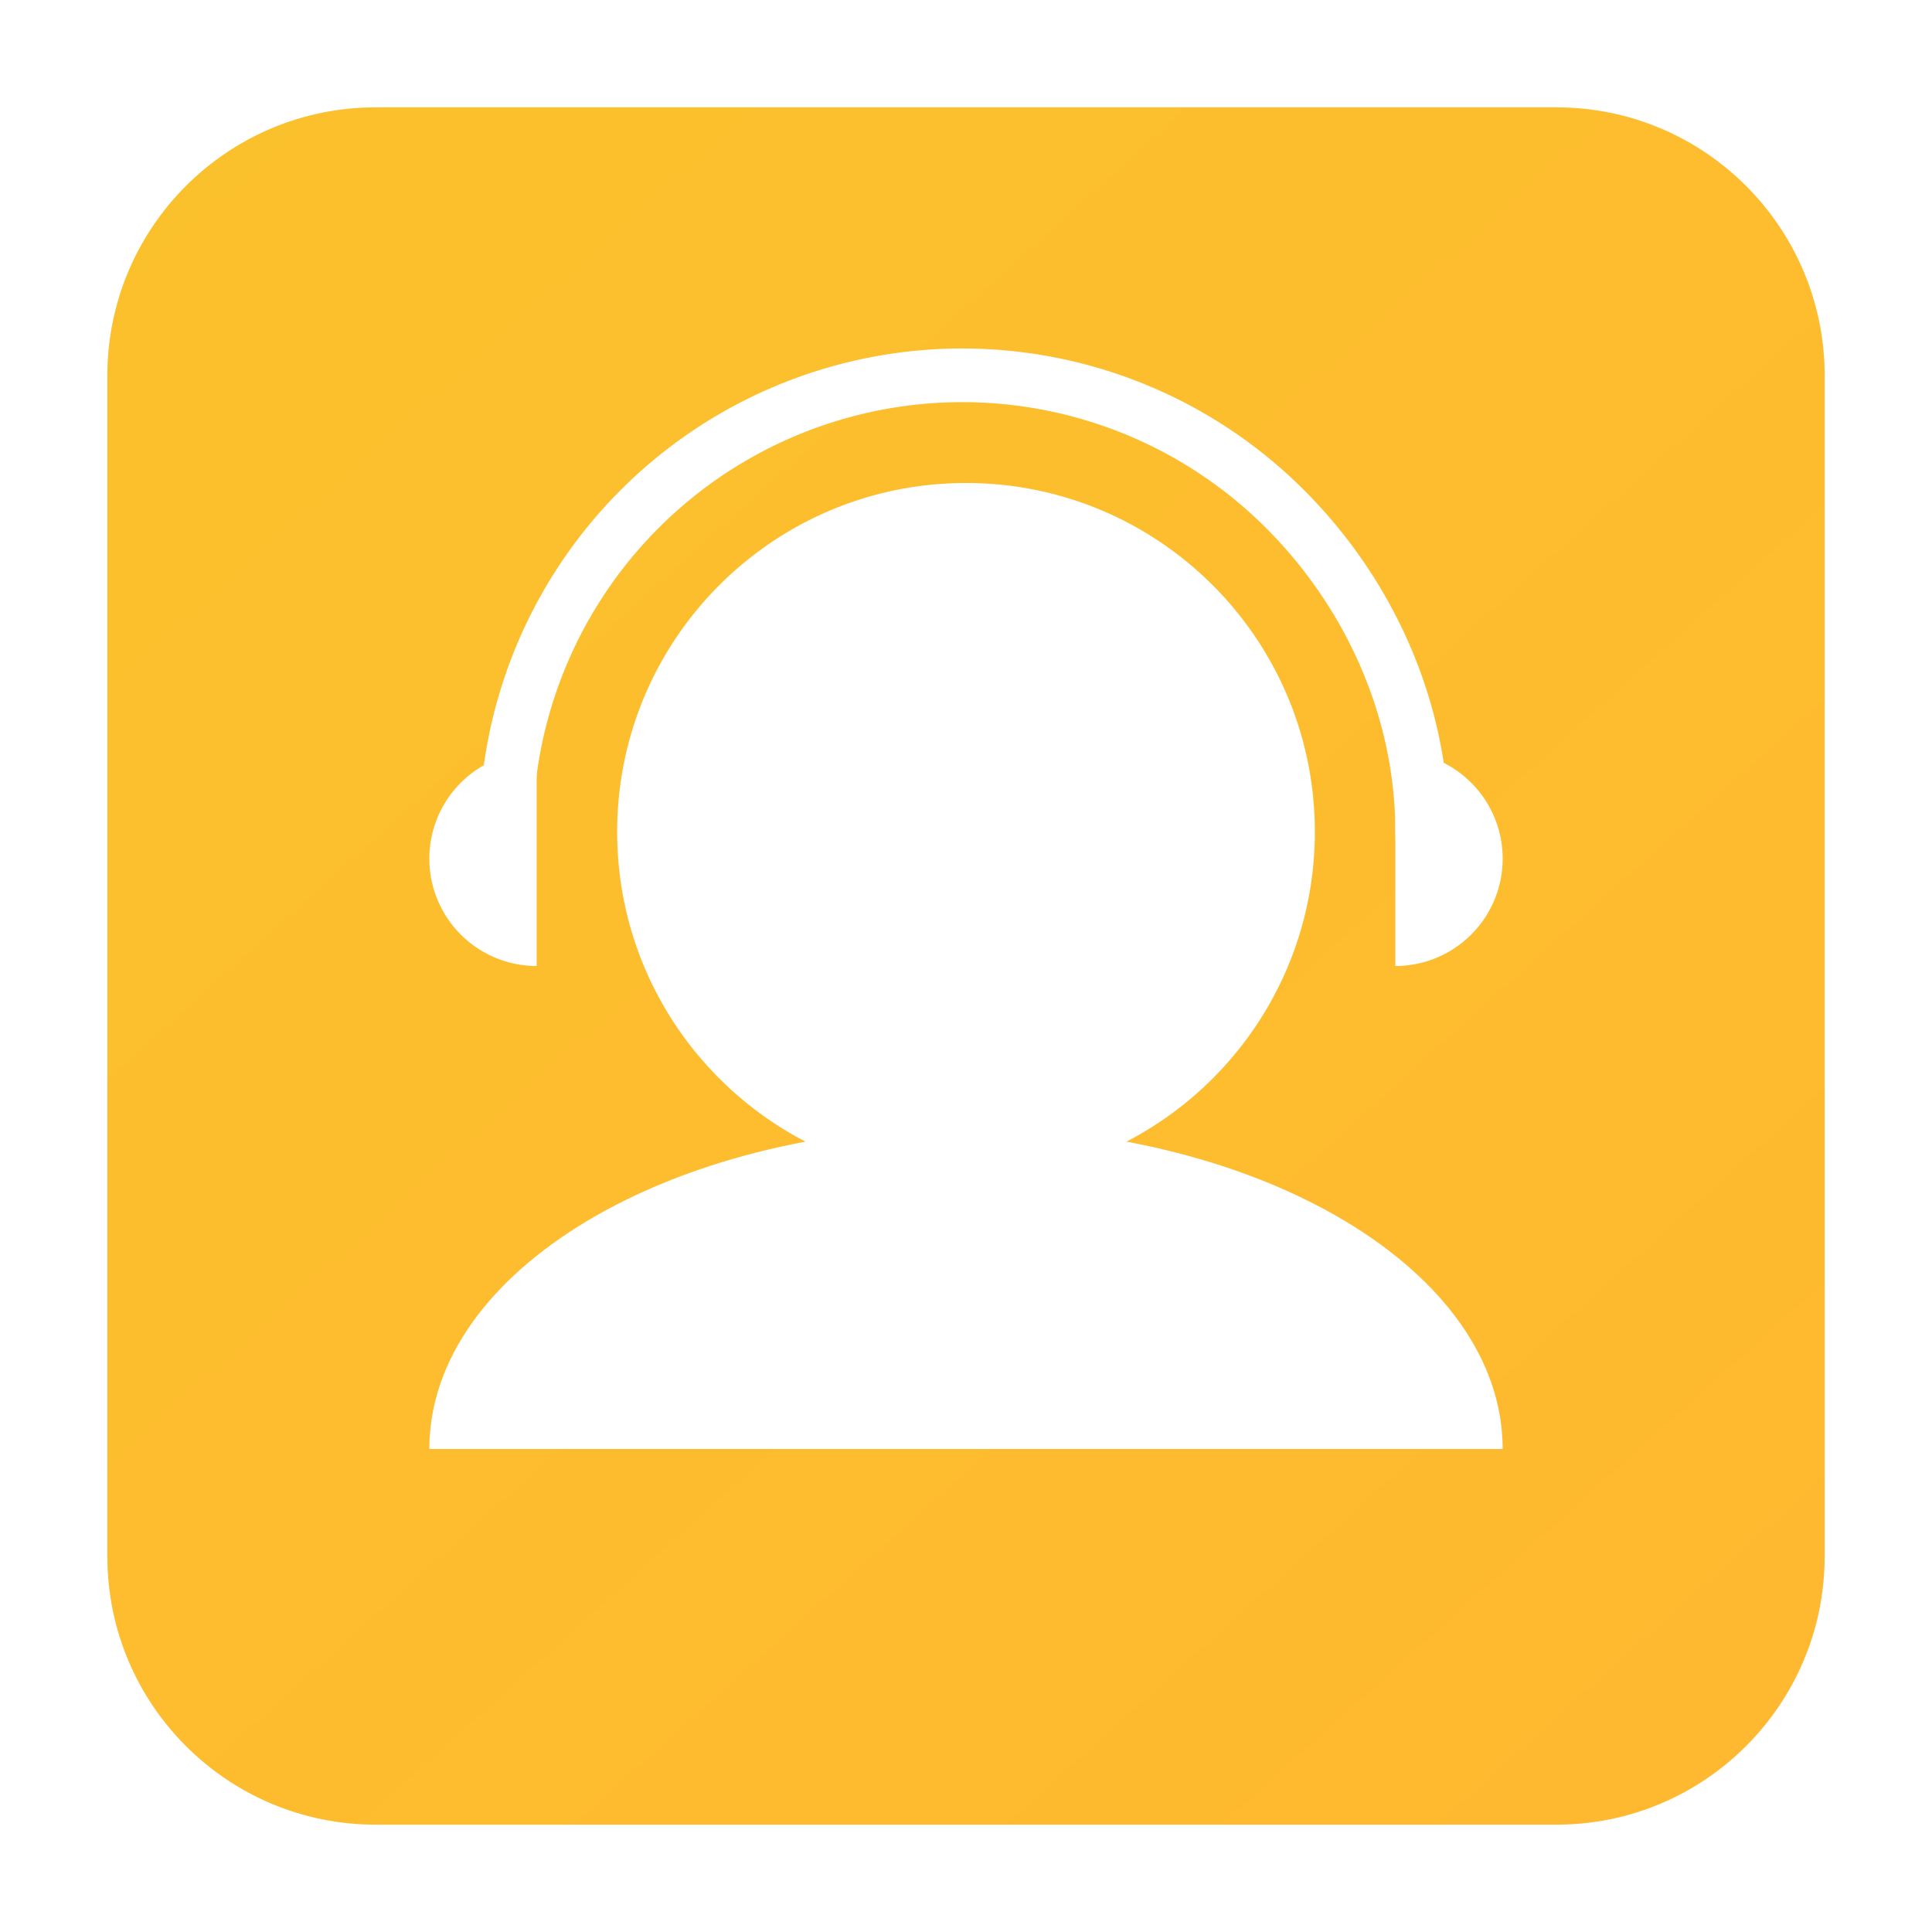
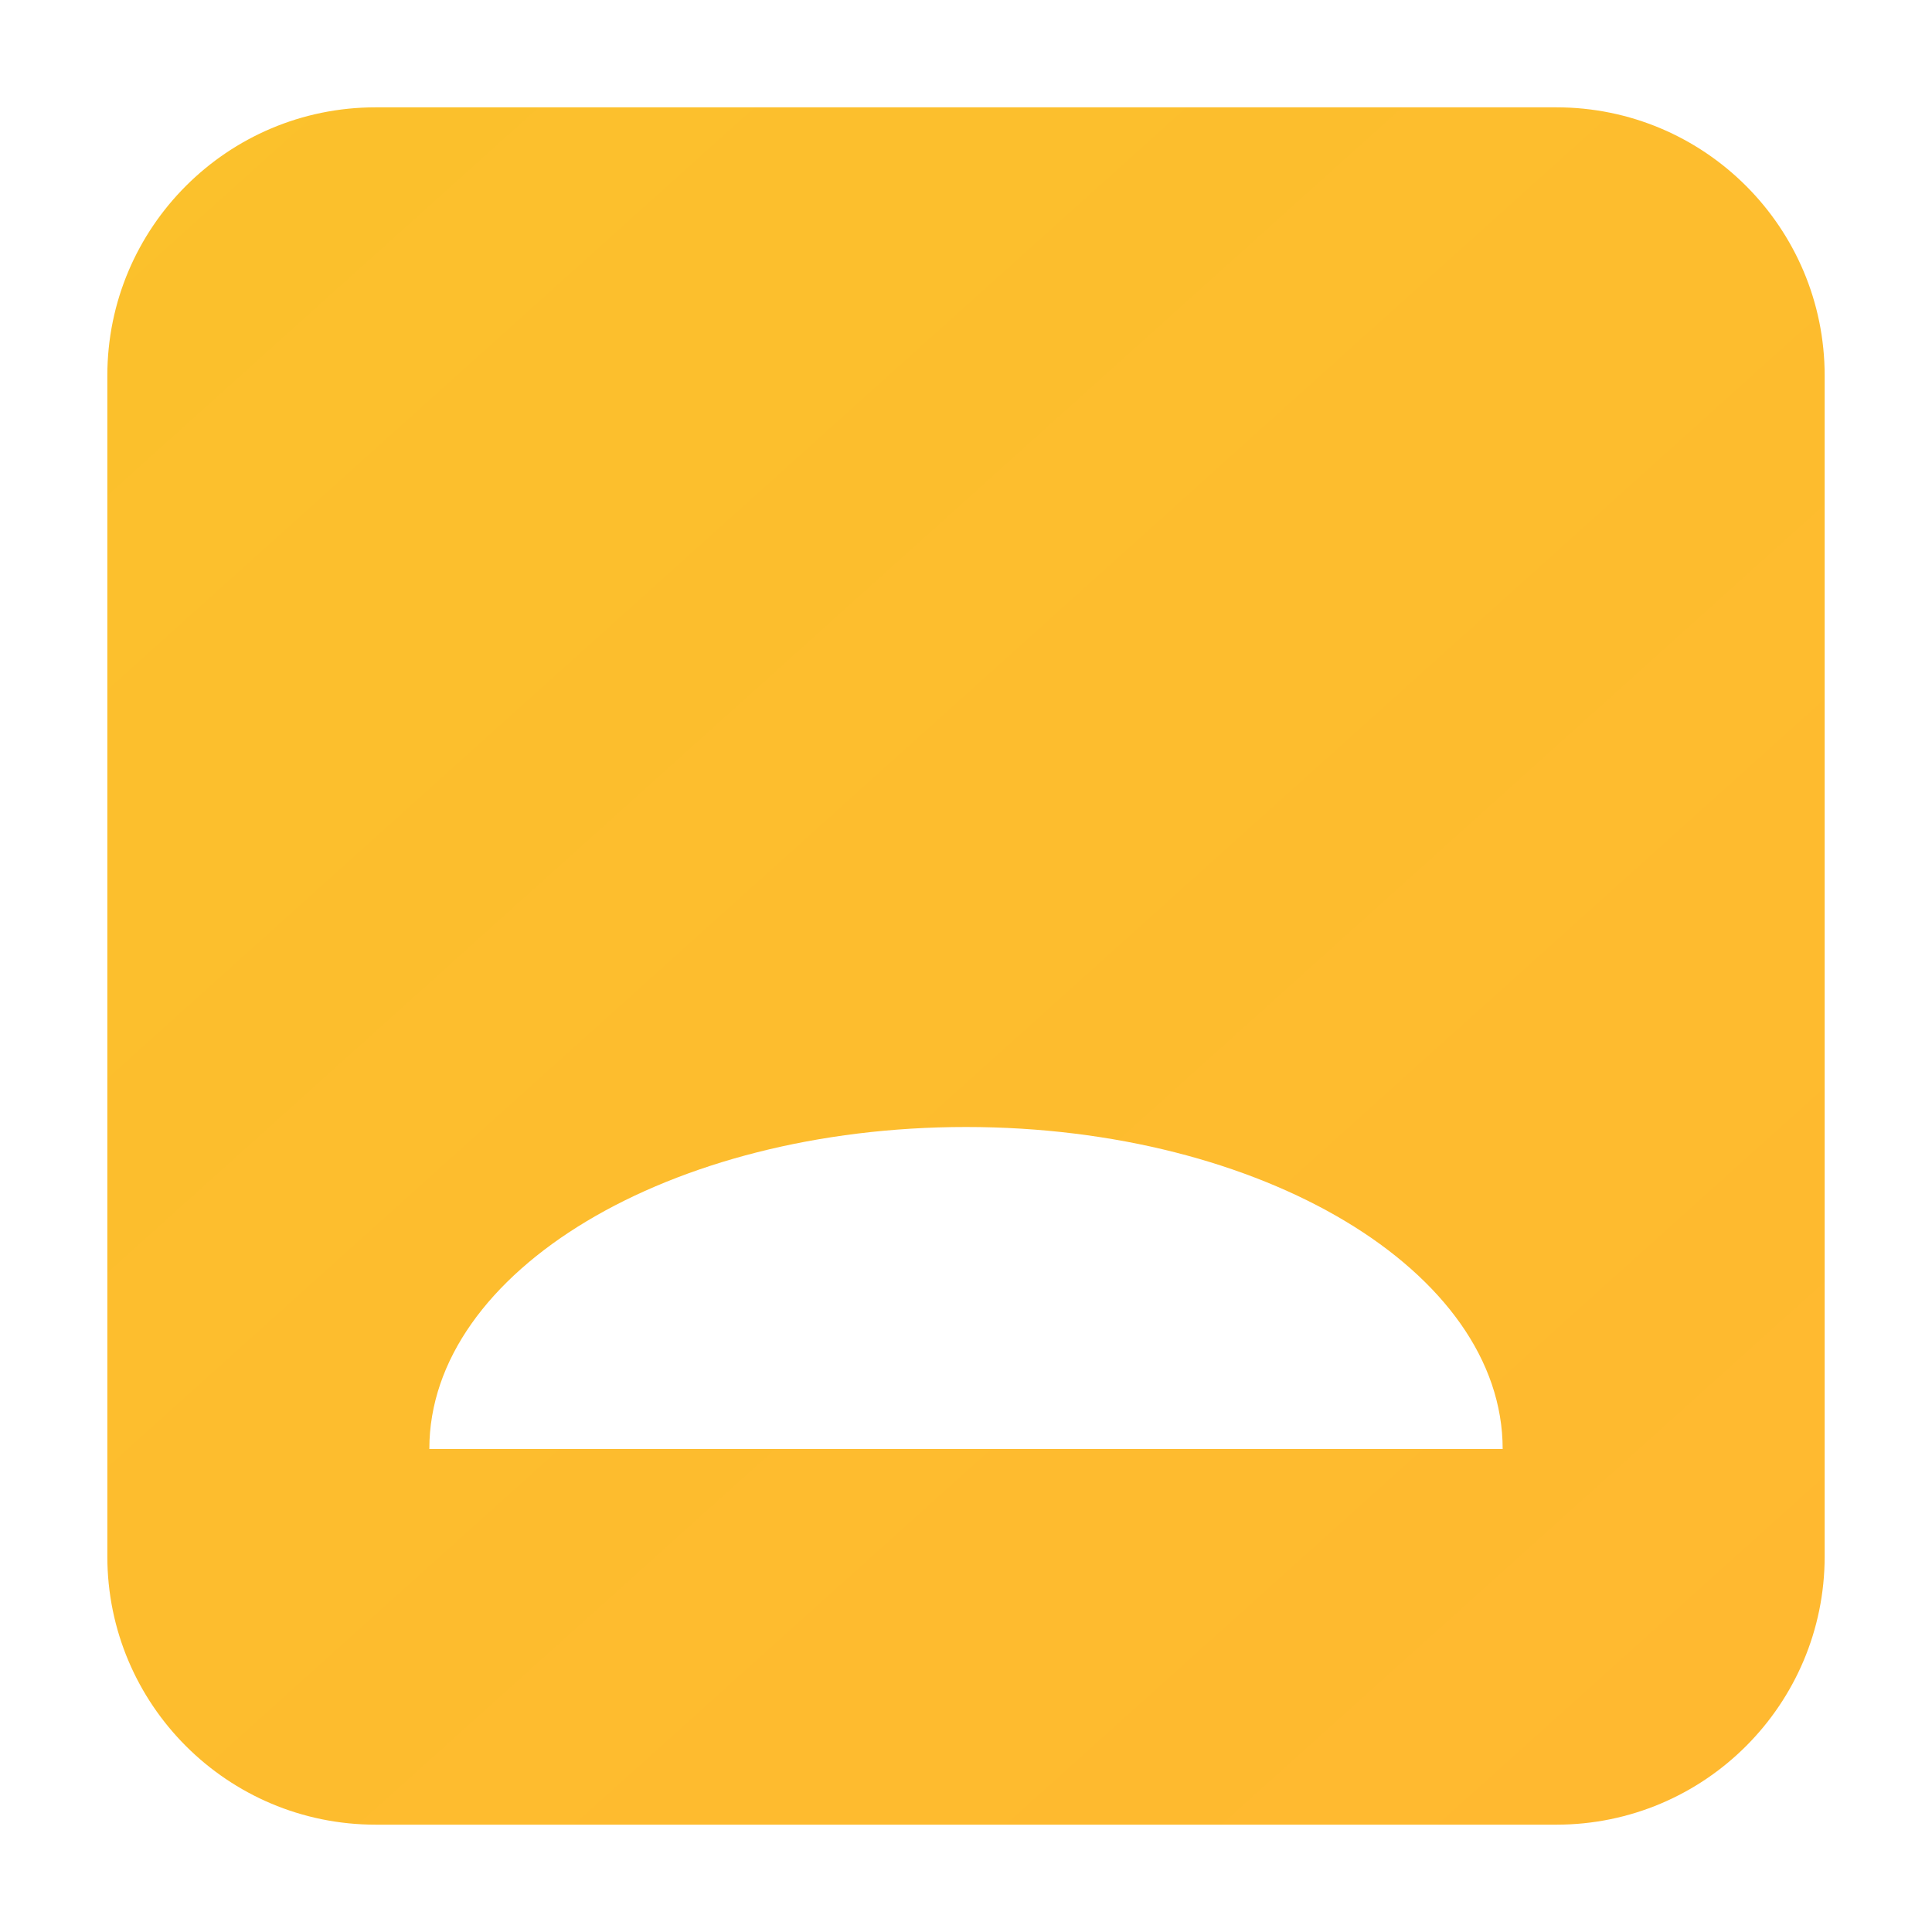
<svg xmlns="http://www.w3.org/2000/svg" width="72" height="72" fill="none">
  <g clip-path="url(#a)">
    <g filter="url(#b)">
      <path fill="url(#c)" d="M4 12C4 6.477 8.477 2 14 2h44c5.523 0 10 4.477 10 10v44c0 5.523-4.477 10-10 10H14C8.477 66 4 61.523 4 56z" />
    </g>
    <path fill="#fff" fill-rule="evenodd" d="M56 54c0-6.63-8.956-12-20-12s-20 5.37-20 12z" clip-rule="evenodd" />
-     <path stroke="#fff" stroke-linecap="round" stroke-linejoin="round" stroke-width="2" d="M18.86 30.99a17.003 17.003 0 0 1 29.026-12.023C51.075 22.155 53 26.49 53 31" />
-     <path fill="#fff" d="M36 44c7.18 0 13-5.82 13-13s-5.82-13-13-13-13 5.82-13 13 5.82 13 13 13M20 28a4 4 0 0 0 0 8v-8M52 28a4 4 0 0 1 0 8v-8" />
  </g>
  <defs>
    <linearGradient id="c" x1="61.6" x2="4" y1="66" y2="2" gradientUnits="userSpaceOnUse">
      <stop stop-color="#FFB930" />
      <stop offset="1" stop-color="#FBC12C" />
    </linearGradient>
    <clipPath id="a">
      <path fill="#fff" d="M0 0h72v72H0z" />
    </clipPath>
    <filter id="b" width="72" height="72" x="0" y="0" color-interpolation-filters="sRGB" filterUnits="userSpaceOnUse">
      <feFlood flood-opacity="0" result="BackgroundImageFix" />
      <feColorMatrix in="SourceAlpha" result="hardAlpha" values="0 0 0 0 0 0 0 0 0 0 0 0 0 0 0 0 0 0 127 0" />
      <feOffset dy="2" />
      <feGaussianBlur stdDeviation="2" />
      <feComposite in2="hardAlpha" operator="out" />
      <feColorMatrix values="0 0 0 0 1 0 0 0 0 0.817 0 0 0 0 0.425 0 0 0 1 0" />
      <feBlend in2="BackgroundImageFix" result="effect1_dropShadow_3714_683" />
      <feBlend in="SourceGraphic" in2="effect1_dropShadow_3714_683" result="shape" />
    </filter>
  </defs>
</svg>